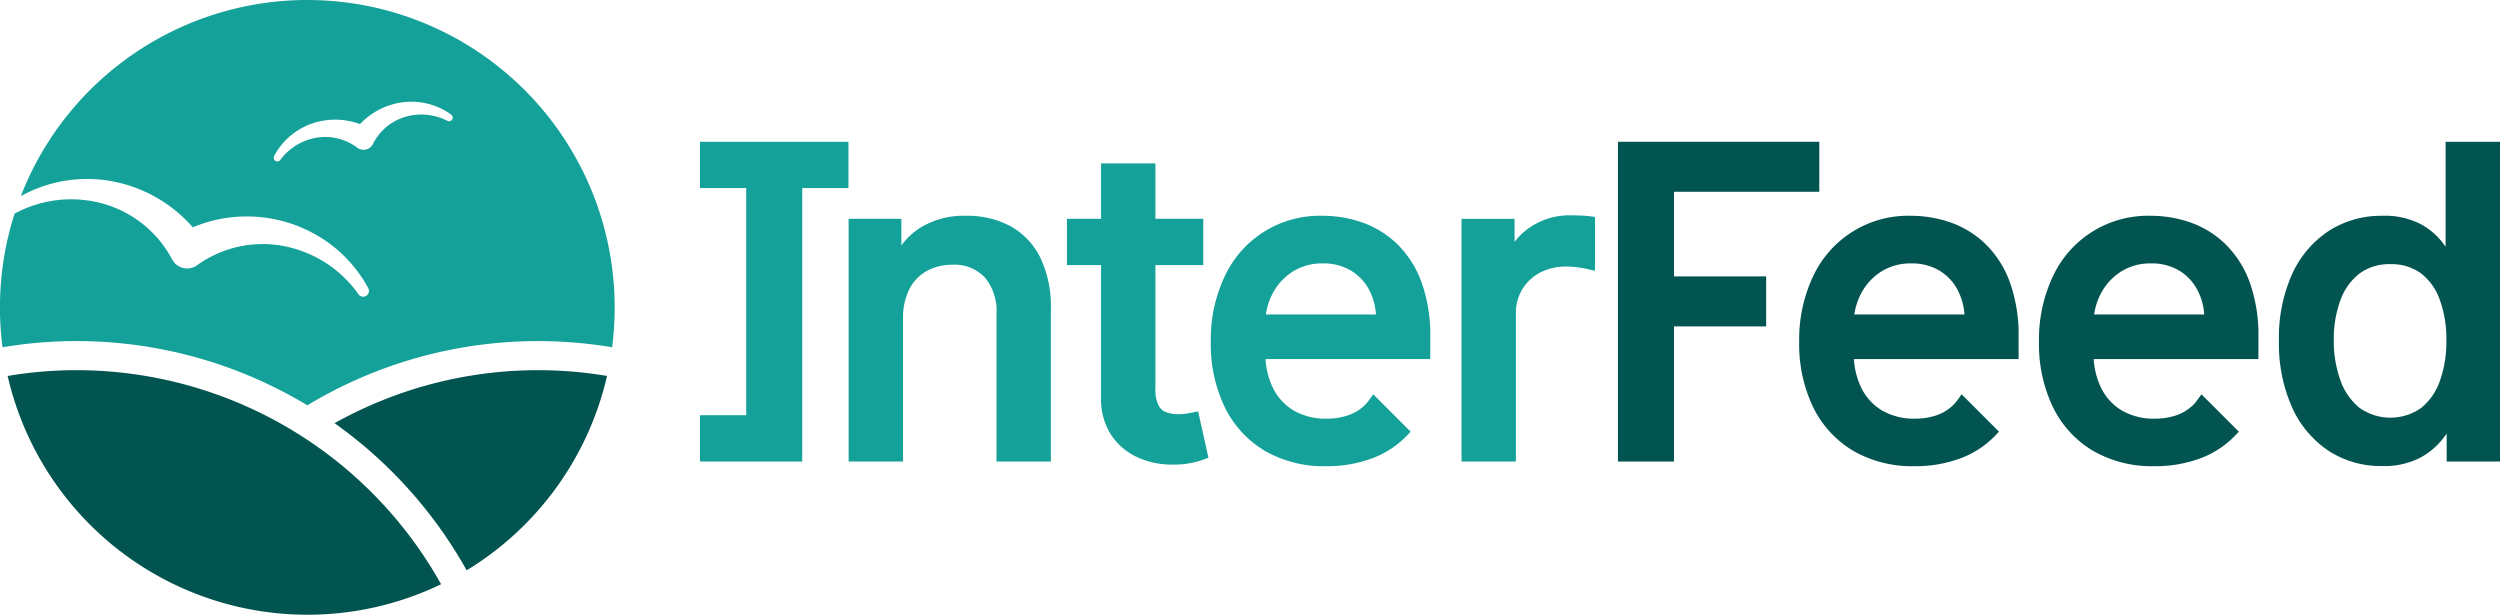
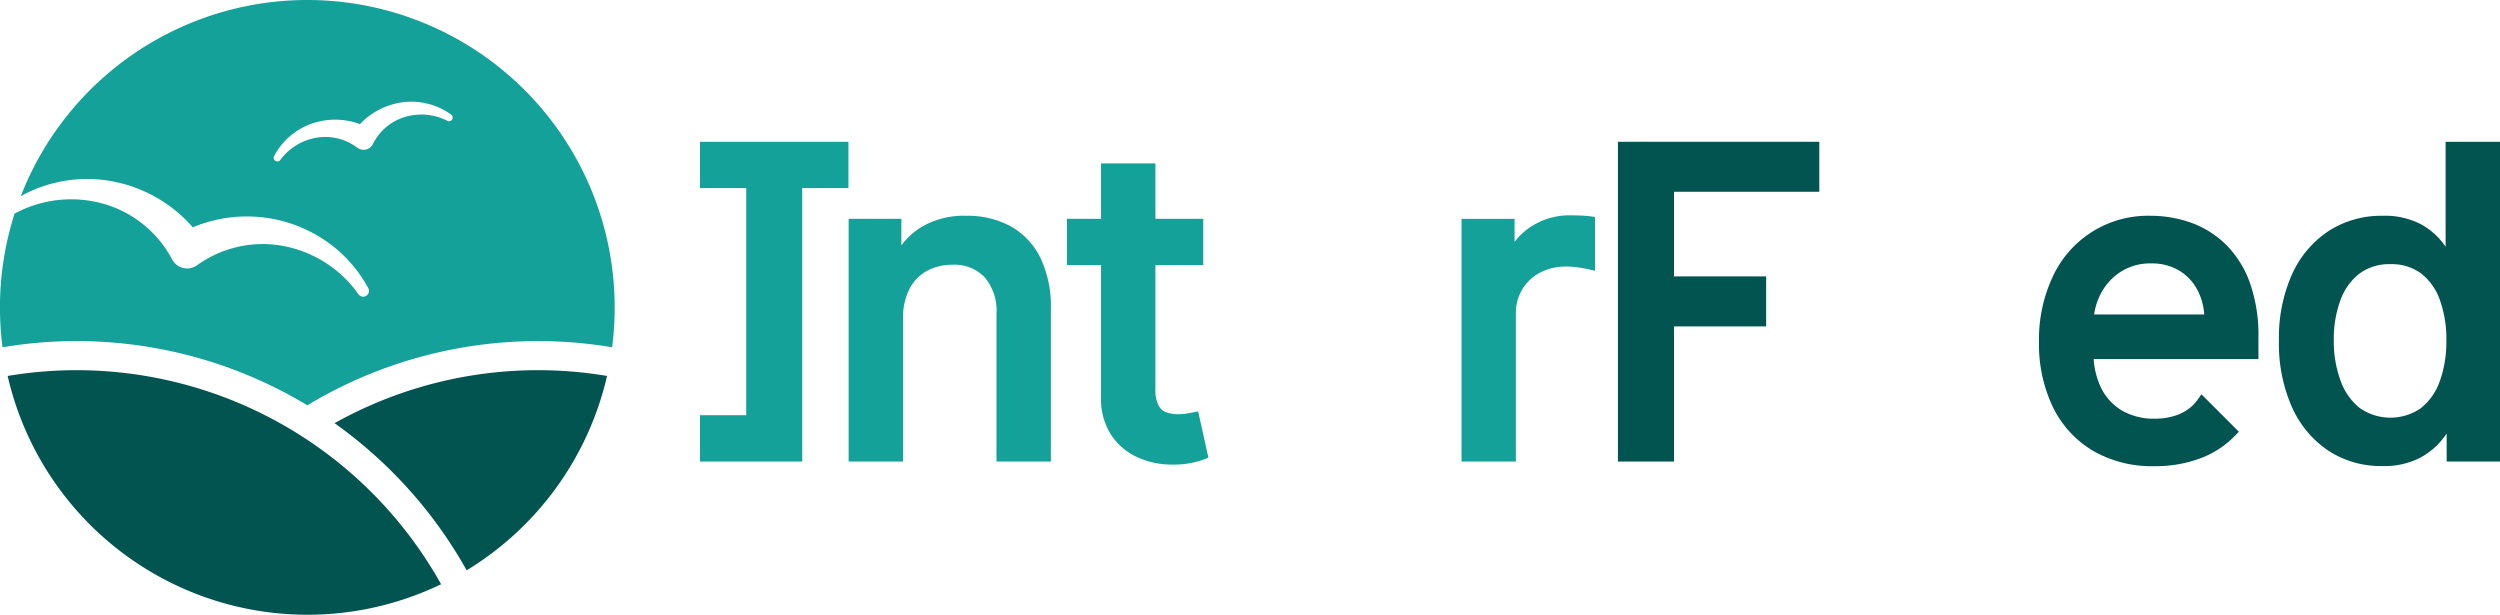
<svg xmlns="http://www.w3.org/2000/svg" width="260" height="63.932" viewBox="0 0 260 63.932">
  <g id="Group_1268" data-name="Group 1268" transform="translate(-123.418 -226.674)">
    <g id="Group_1267" data-name="Group 1267" transform="translate(123.418 226.674)">
      <g id="Group_1266" data-name="Group 1266">
        <path id="Path_1008" data-name="Path 1008" d="M131.907,290.041a43.15,43.15,0,0,0-7.18.6,32,32,0,0,0,45.08,21.661A43.449,43.449,0,0,0,131.907,290.041Z" transform="translate(-123.932 -251.542)" fill="#025450" />
        <path id="Path_1009" data-name="Path 1009" d="M180.688,295.554a46.711,46.711,0,0,1,13.739,15.3,32.065,32.065,0,0,0,14.6-20.215,43.377,43.377,0,0,0-28.342,4.916Z" transform="translate(-145.894 -251.542)" fill="#025450" />
        <path id="Path_1010" data-name="Path 1010" d="M155.38,226.674a31.98,31.98,0,0,0-29.8,20.4,14.2,14.2,0,0,1,9.384-1.567,14.689,14.689,0,0,1,8.505,4.809,14.527,14.527,0,0,1,14.724,2.075,14.2,14.2,0,0,1,3.507,4.219.6.6,0,0,1-1.023.636,12.361,12.361,0,0,0-8.021-5.029,11.674,11.674,0,0,0-8.733,2.037,1.767,1.767,0,0,1-2.469-.386,2.188,2.188,0,0,1-.143-.227,11.7,11.7,0,0,0-6.915-5.71,12.373,12.373,0,0,0-9.422.939c-.008.007-.023.007-.038.015a31.971,31.971,0,0,0-1.522,9.763,32.493,32.493,0,0,0,.265,4.143,46.427,46.427,0,0,1,31.7,6.036,46.446,46.446,0,0,1,31.7-6.036,32.6,32.6,0,0,0,.265-4.143A31.971,31.971,0,0,0,155.38,226.674Zm15.042,12.451a.381.381,0,0,1-.477.114,5.942,5.942,0,0,0-4.537-.363,5.484,5.484,0,0,0-3.2,2.764,1.083,1.083,0,0,1-1.454.5.975.975,0,0,1-.19-.114,5.52,5.52,0,0,0-4.1-1.052,5.9,5.9,0,0,0-3.9,2.34.381.381,0,0,1-.644-.4,7.089,7.089,0,0,1,4.181-3.469,7.43,7.43,0,0,1,4.756.137,7.426,7.426,0,0,1,4.2-2.235,7.057,7.057,0,0,1,5.287,1.25A.378.378,0,0,1,170.422,239.125Z" transform="translate(-123.418 -226.674)" fill="#14a19a" />
      </g>
    </g>
    <path id="Path_1011" data-name="Path 1011" d="M284.063,289.17V273.779a5.376,5.376,0,0,0-1.224-3.766,4.307,4.307,0,0,0-3.362-1.306,5.429,5.429,0,0,0-2.662.643,4.426,4.426,0,0,0-1.792,1.852,6.549,6.549,0,0,0-.68,3.051V289.17h-5.657V263.926h5.486v2.762a7.481,7.481,0,0,1,1.964-1.835,8.678,8.678,0,0,1,4.8-1.24,9.406,9.406,0,0,1,4.6,1.092,7.554,7.554,0,0,1,3.1,3.293,11.713,11.713,0,0,1,1.082,5.28V289.17Z" transform="translate(-57.01 -14.497)" fill="#14a19a" />
    <path id="Path_1012" data-name="Path 1012" d="M316.953,285.969a8.519,8.519,0,0,1-3.461-.715,6.494,6.494,0,0,1-2.808-2.321,6.814,6.814,0,0,1-1.084-3.927V265.219h-3.548v-4.812H309.6v-5.76h5.656v5.76h4.976v4.812h-4.976v12.813a3.6,3.6,0,0,0,.335,1.8,1.468,1.468,0,0,0,.772.691,3.709,3.709,0,0,0,1.245.206,5.146,5.146,0,0,0,.875-.062s.534-.094.638-.115l.579-.111,1.068,4.811-.487.188a8.874,8.874,0,0,1-1.229.342,8.609,8.609,0,0,1-1.961.185Z" transform="translate(-71.674 -10.978)" fill="#14a19a" />
-     <path id="Path_1013" data-name="Path 1013" d="M342.661,289.655a12.263,12.263,0,0,1-6.382-1.611,10.778,10.778,0,0,1-4.159-4.554,15.124,15.124,0,0,1-1.44-6.769,15.339,15.339,0,0,1,1.439-6.791,10.891,10.891,0,0,1,10.2-6.317,12.467,12.467,0,0,1,4.1.69,10.025,10.025,0,0,1,3.621,2.222,10.63,10.63,0,0,1,2.542,3.954,16.28,16.28,0,0,1,.924,5.8v2.235H336.371a8,8,0,0,0,.763,2.982,5.6,5.6,0,0,0,2.209,2.392,6.613,6.613,0,0,0,3.35.826,6.877,6.877,0,0,0,2.285-.357,4.7,4.7,0,0,0,1.706-1.038,4.115,4.115,0,0,0,.476-.562l.418-.577,3.887,3.887-.411.429a9.676,9.676,0,0,1-3.55,2.324A13.407,13.407,0,0,1,342.661,289.655Zm5.2-15.78a6.424,6.424,0,0,0-.669-2.471,5.159,5.159,0,0,0-1.919-2.082,5.539,5.539,0,0,0-2.93-.756,5.688,5.688,0,0,0-3.193.885,6.038,6.038,0,0,0-2.092,2.347,6.767,6.767,0,0,0-.649,2.075Z" transform="translate(-81.34 -14.497)" fill="#14a19a" />
    <path id="Path_1014" data-name="Path 1014" d="M373.6,289.139V263.9h5.517V266.3a6.556,6.556,0,0,1,1.645-1.547,7.321,7.321,0,0,1,4.13-1.221c.3,0,.654.008,1.064.024s.753.041,1,.075l.525.071v5.6l-.745-.175q-.255-.059-.926-.164a8.736,8.736,0,0,0-1.33-.1,5.7,5.7,0,0,0-2.717.632,4.688,4.688,0,0,0-1.841,1.729,4.741,4.741,0,0,0-.67,2.507v15.407Z" transform="translate(-98.183 -14.466)" fill="#14a19a" />
    <path id="Path_1015" data-name="Path 1015" d="M400.377,284.2V250.944h20.942v5.2H406.207v8.8h9.584v5.2h-9.584V284.2Z" transform="translate(-108.693 -9.525)" fill="#025450" />
    <path id="Path_1016" data-name="Path 1016" d="M524.222,284.667a9.93,9.93,0,0,1-5.551-1.594,10.686,10.686,0,0,1-3.792-4.53,16.329,16.329,0,0,1-1.355-6.921,16.158,16.158,0,0,1,1.364-6.9,10.589,10.589,0,0,1,3.819-4.507,10.078,10.078,0,0,1,5.562-1.575,8.154,8.154,0,0,1,3.914.825,7.217,7.217,0,0,1,2.311,1.9q.192.252.364.489V250.944h5.658V284.2h-5.549v-2.9c-.156.212-.325.435-.512.67a7.47,7.47,0,0,1-2.347,1.886A8.183,8.183,0,0,1,524.222,284.667Zm.907-20.994a5.183,5.183,0,0,0-3.25.992,6.135,6.135,0,0,0-1.969,2.775,11.788,11.788,0,0,0-.682,4.137,12,12,0,0,0,.7,4.2,6.382,6.382,0,0,0,1.99,2.848,5.571,5.571,0,0,0,6.342.042,6.182,6.182,0,0,0,1.976-2.777,12.133,12.133,0,0,0,.7-4.312,11.9,11.9,0,0,0-.7-4.25,5.957,5.957,0,0,0-1.955-2.71A5.145,5.145,0,0,0,525.129,263.673Z" transform="translate(-153.097 -9.525)" fill="#025450" />
-     <path id="Path_1017" data-name="Path 1017" d="M443.385,289.655A12.269,12.269,0,0,1,437,288.044a10.776,10.776,0,0,1-4.158-4.554,15.124,15.124,0,0,1-1.44-6.769,15.354,15.354,0,0,1,1.438-6.791,10.893,10.893,0,0,1,10.2-6.317,12.461,12.461,0,0,1,4.094.69,10.019,10.019,0,0,1,3.621,2.222,10.622,10.622,0,0,1,2.543,3.954,16.281,16.281,0,0,1,.924,5.8v2.235H437.095a7.988,7.988,0,0,0,.762,2.982,5.607,5.607,0,0,0,2.21,2.391,6.61,6.61,0,0,0,3.349.826,6.878,6.878,0,0,0,2.286-.357,4.686,4.686,0,0,0,1.7-1.038,4.194,4.194,0,0,0,.478-.562l.417-.575,3.887,3.886-.411.429a9.683,9.683,0,0,1-3.551,2.324A13.406,13.406,0,0,1,443.385,289.655Zm5.205-15.78a6.428,6.428,0,0,0-.669-2.471A5.155,5.155,0,0,0,446,269.322a5.537,5.537,0,0,0-2.929-.756,5.691,5.691,0,0,0-3.193.885,6.042,6.042,0,0,0-2.092,2.348,6.748,6.748,0,0,0-.649,2.075Z" transform="translate(-120.869 -14.497)" fill="#025450" />
    <path id="Path_1018" data-name="Path 1018" d="M484.431,289.655a12.267,12.267,0,0,1-6.382-1.611,10.775,10.775,0,0,1-4.159-4.554,15.129,15.129,0,0,1-1.44-6.769,15.342,15.342,0,0,1,1.439-6.791,10.891,10.891,0,0,1,10.2-6.317,12.464,12.464,0,0,1,4.095.69,10.023,10.023,0,0,1,3.621,2.222,10.626,10.626,0,0,1,2.543,3.954,16.286,16.286,0,0,1,.924,5.8v2.235H478.142a7.964,7.964,0,0,0,.763,2.982,5.594,5.594,0,0,0,2.209,2.392,6.614,6.614,0,0,0,3.349.826,6.883,6.883,0,0,0,2.286-.357,4.7,4.7,0,0,0,1.705-1.038,4.2,4.2,0,0,0,.477-.562l.417-.577,3.887,3.887-.41.429a9.682,9.682,0,0,1-3.55,2.324A13.41,13.41,0,0,1,484.431,289.655Zm5.206-15.78a6.429,6.429,0,0,0-.67-2.471,5.153,5.153,0,0,0-1.918-2.082,5.539,5.539,0,0,0-2.929-.756,5.685,5.685,0,0,0-3.193.885,6.035,6.035,0,0,0-2.093,2.347,6.766,6.766,0,0,0-.648,2.075Z" transform="translate(-136.978 -14.497)" fill="#025450" />
    <path id="Path_1019" data-name="Path 1019" d="M243.243,284.2v-4.818h4.806V255.755h-4.806v-4.812h15.438v4.812h-4.805V284.2Z" transform="translate(-47.025 -9.524)" fill="#14a19a" />
  </g>
</svg>